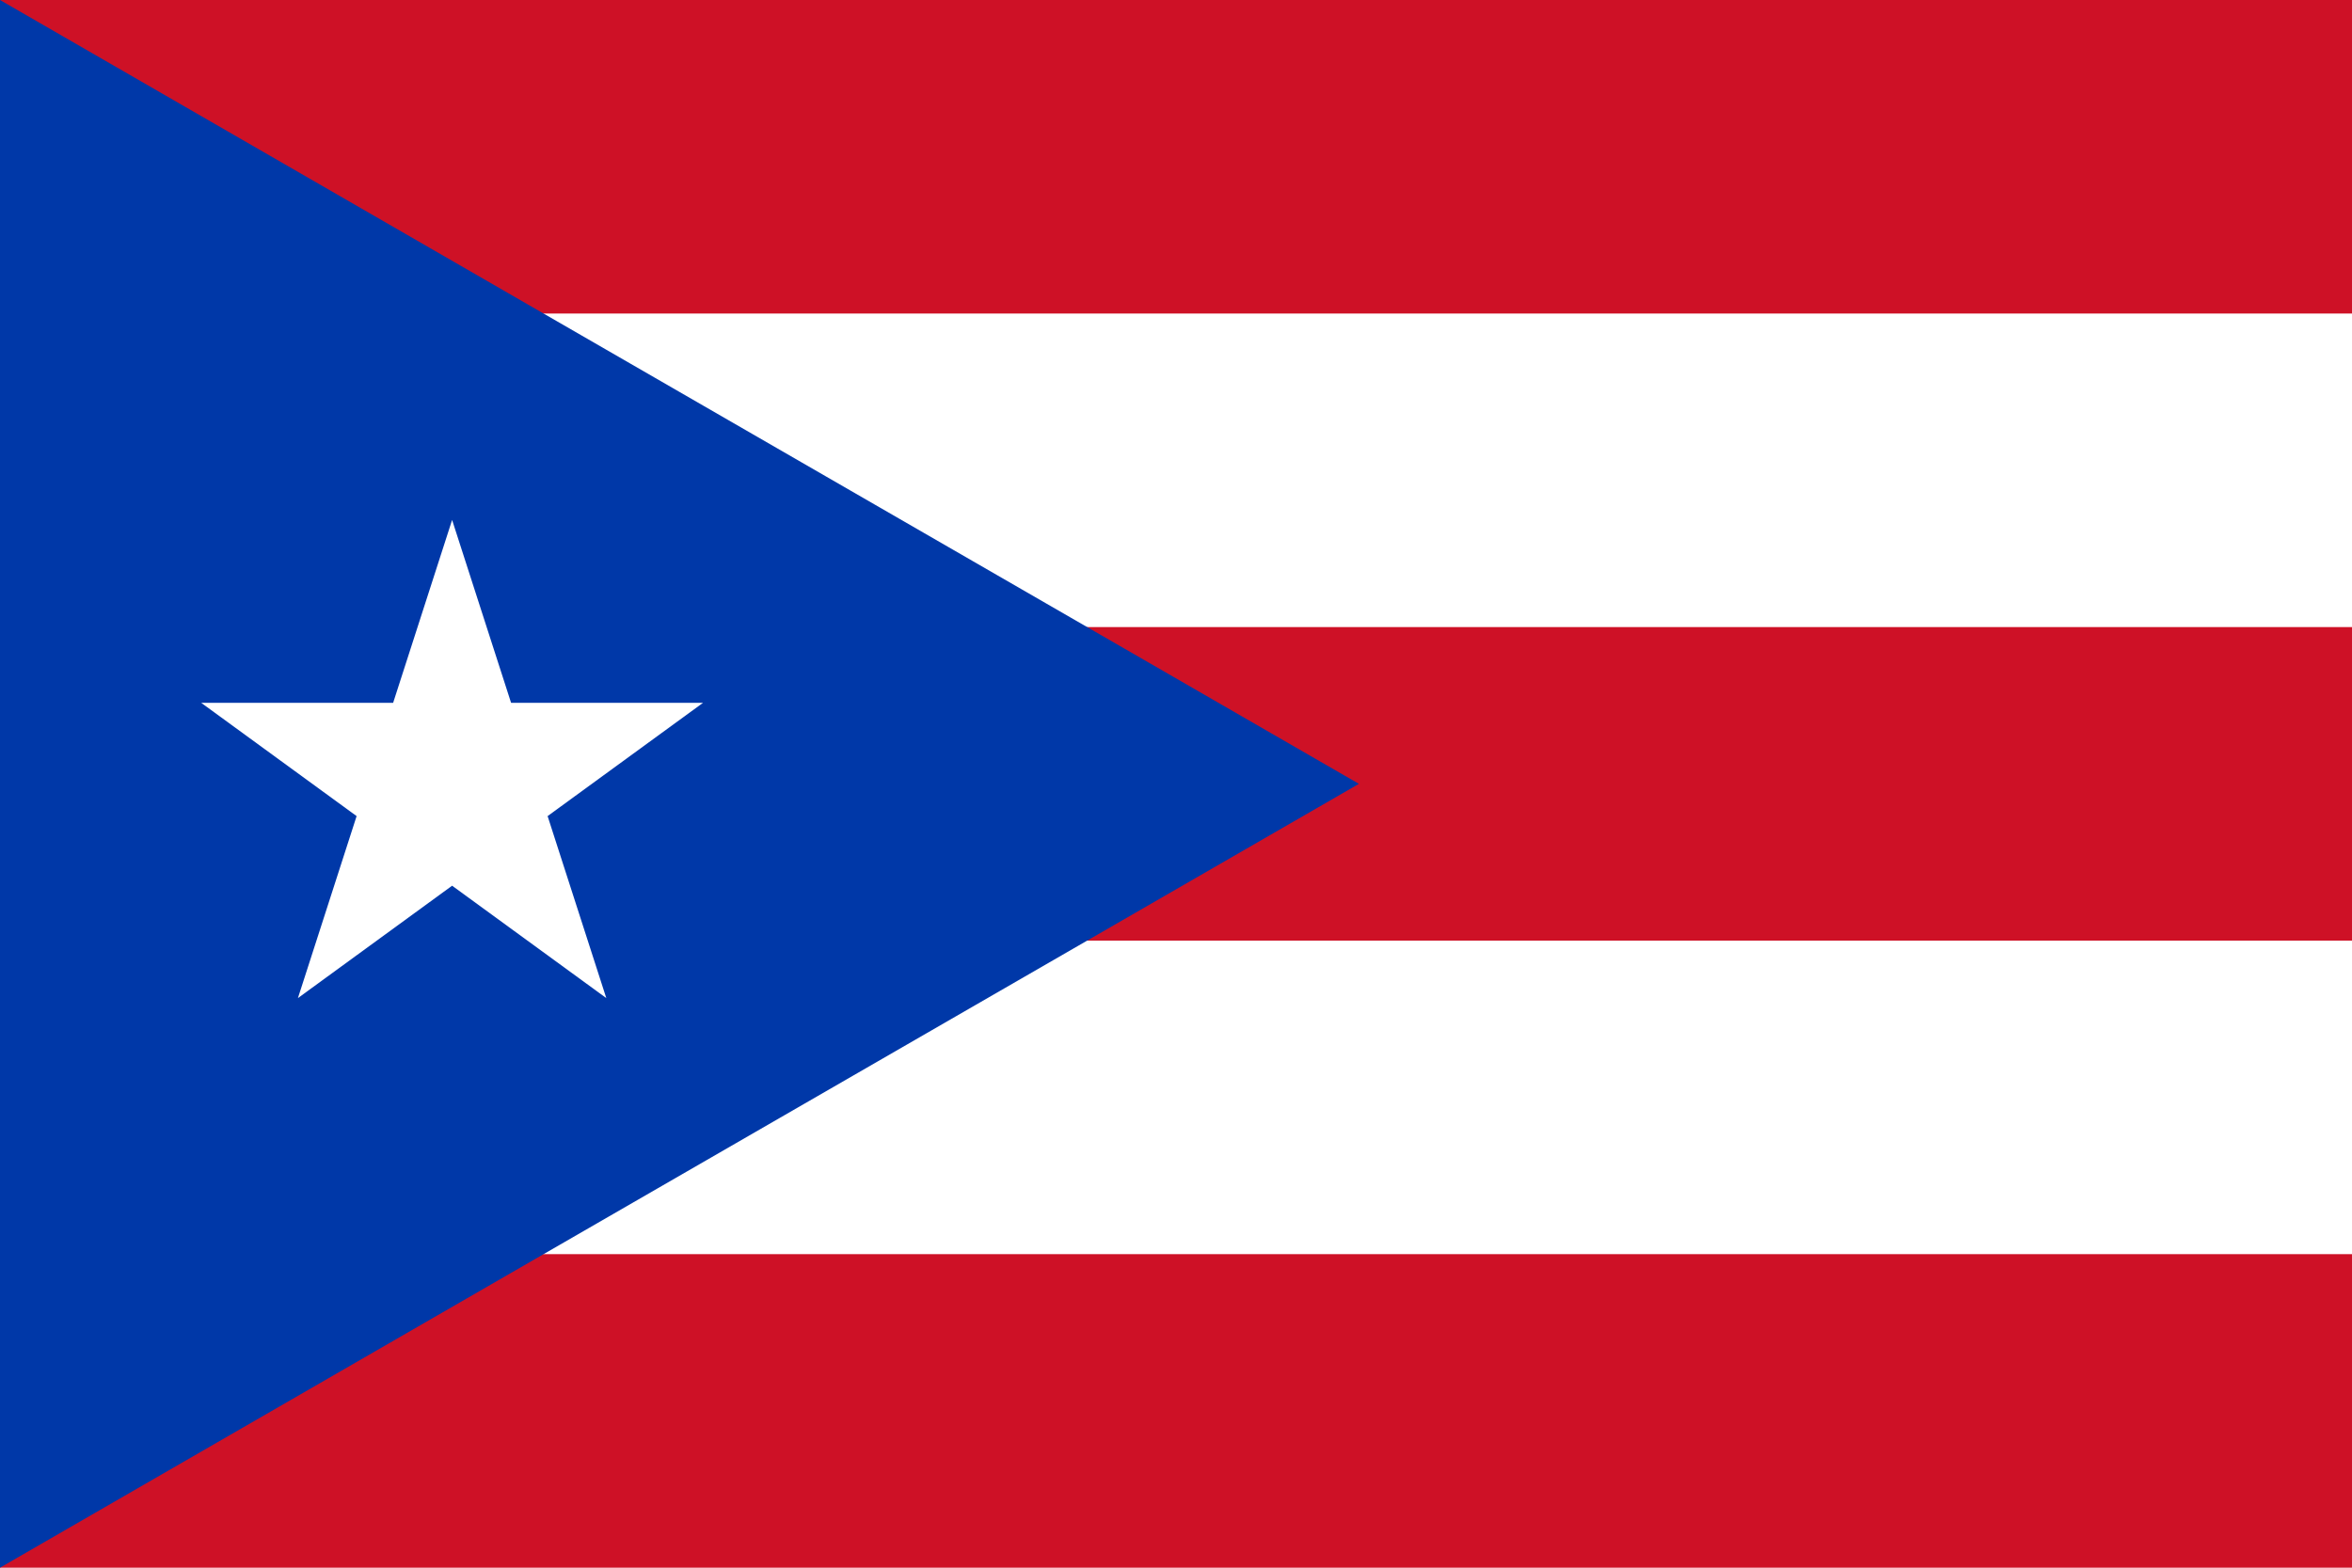
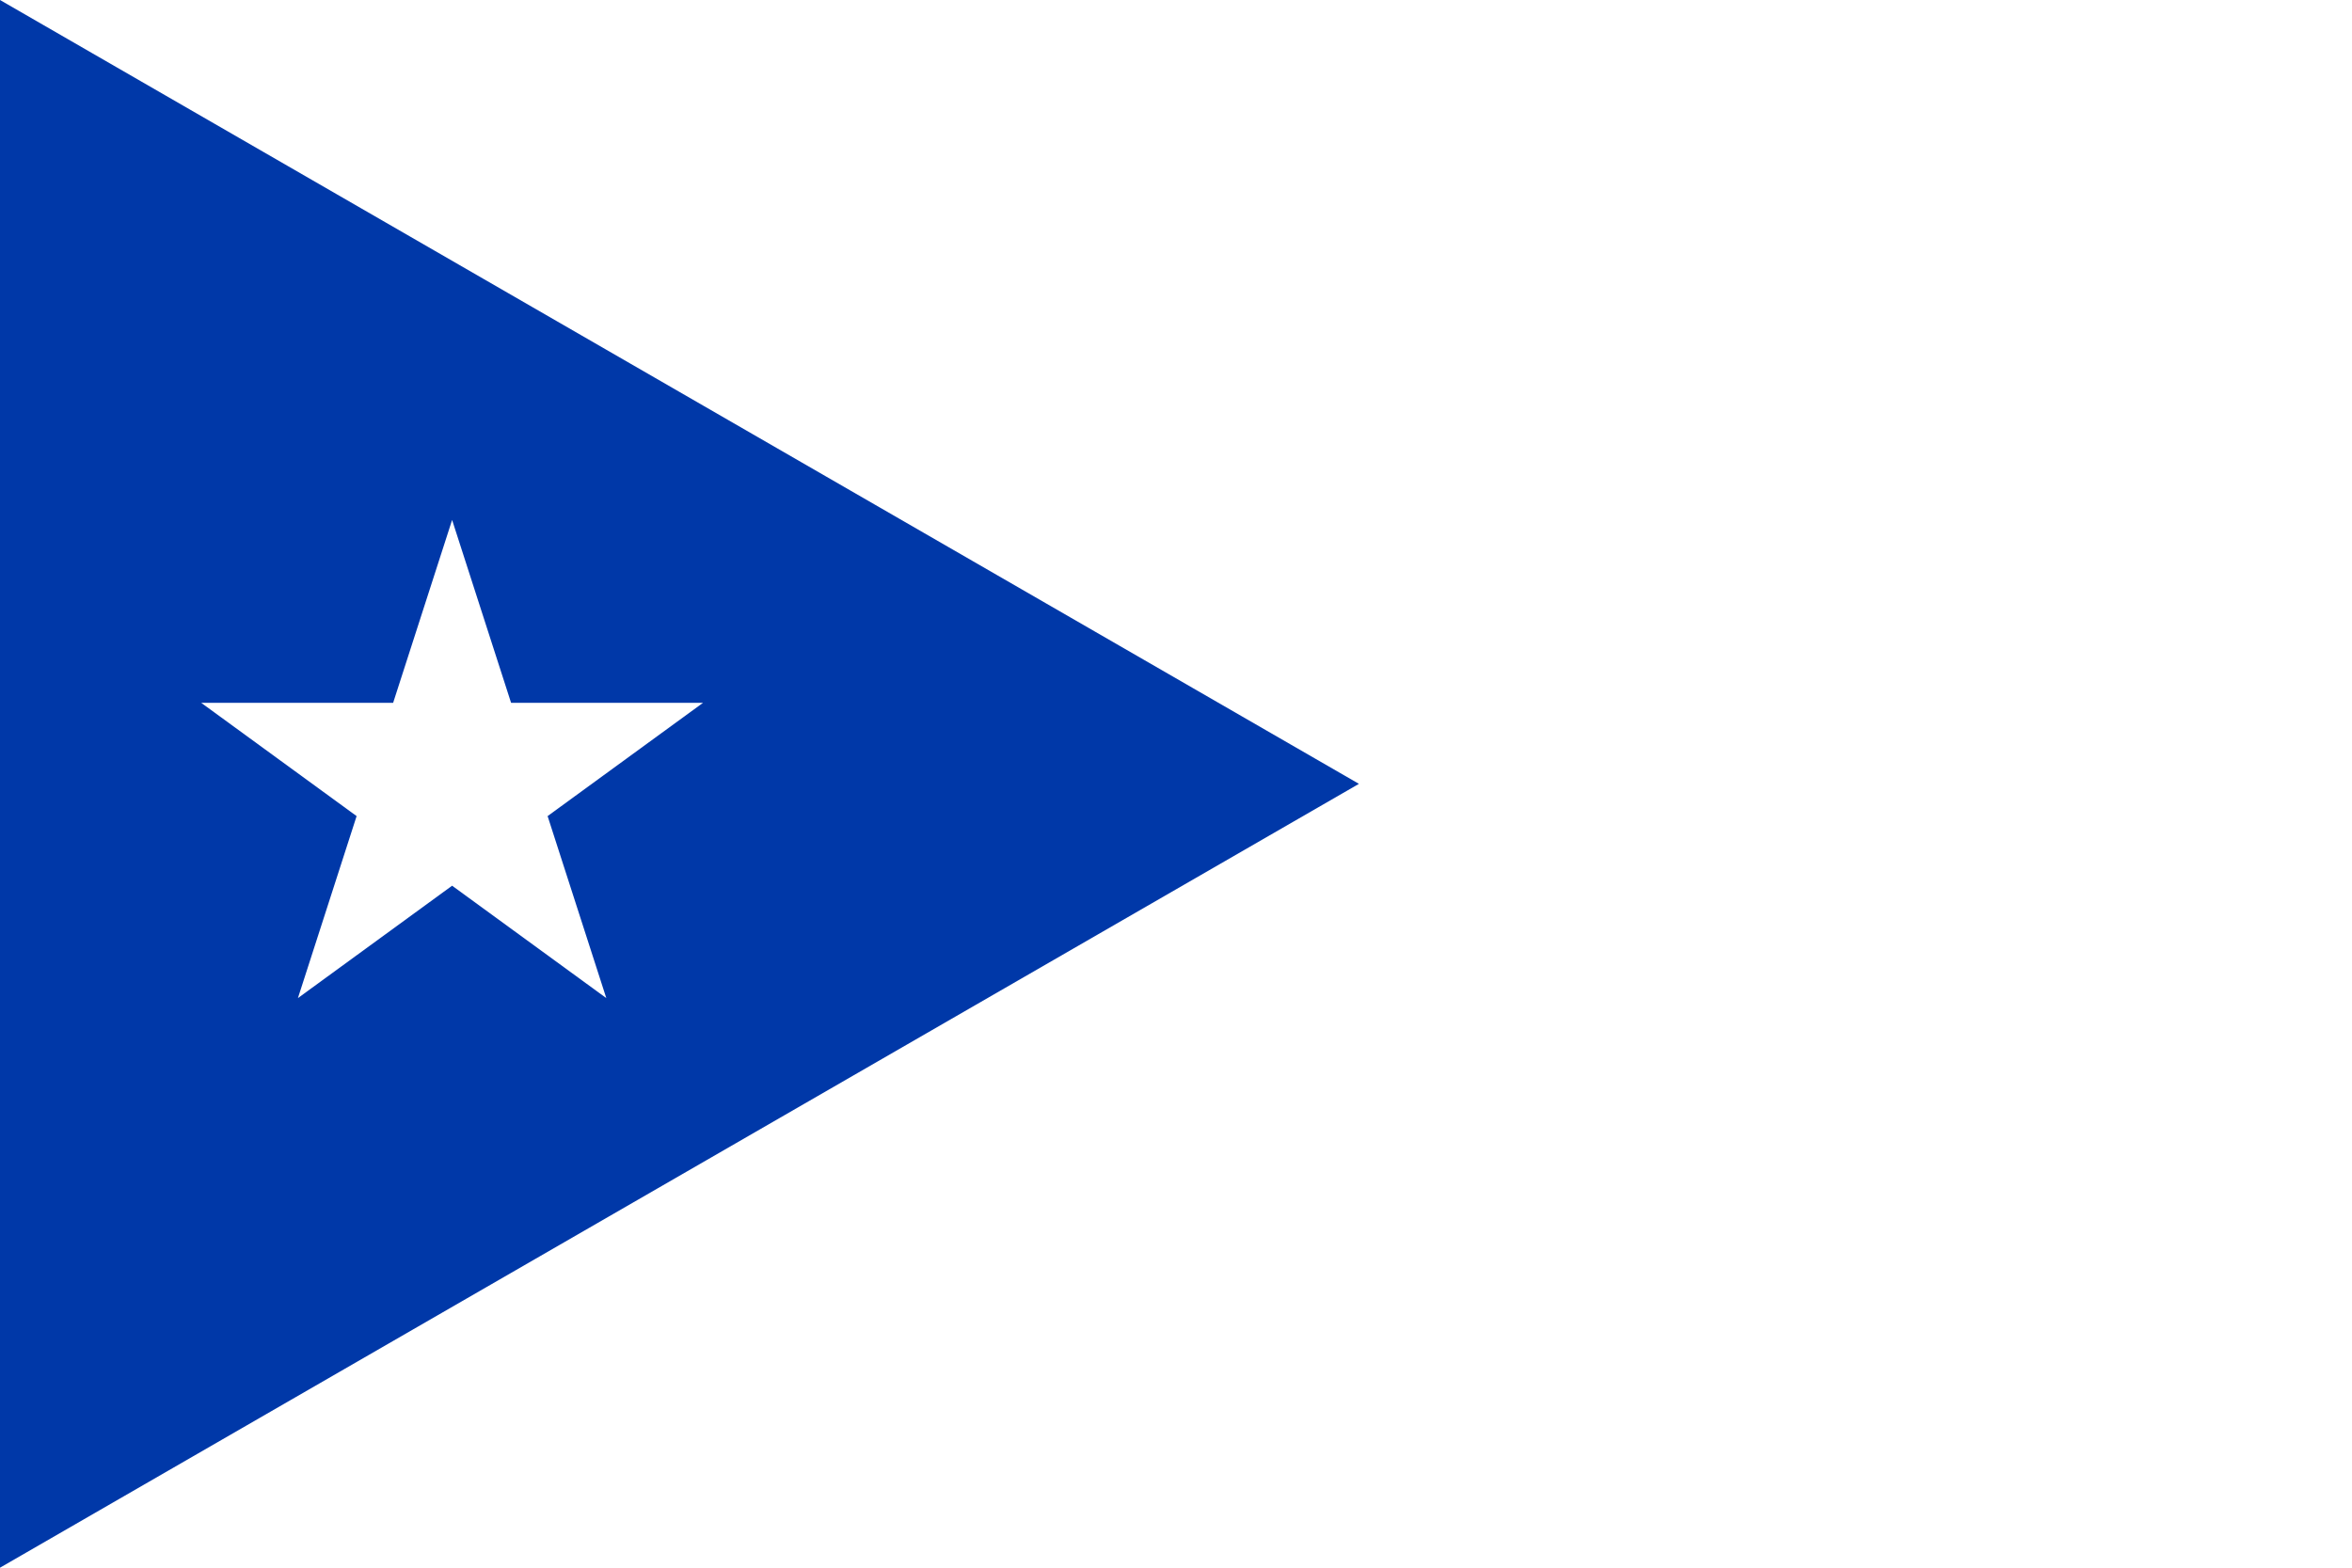
<svg xmlns="http://www.w3.org/2000/svg" width="900" height="600" fill="#FFF">
  <path d="m0,0h900v600H0" />
-   <path stroke="#ce1126" stroke-width="120" d="m0,60h900m0,240H0m0,240h900" />
  <path fill="#0038a8" d="m0,0v600l520-300" />
  <path d="m114,382 59-183 59,183-155-113h192" />
</svg>